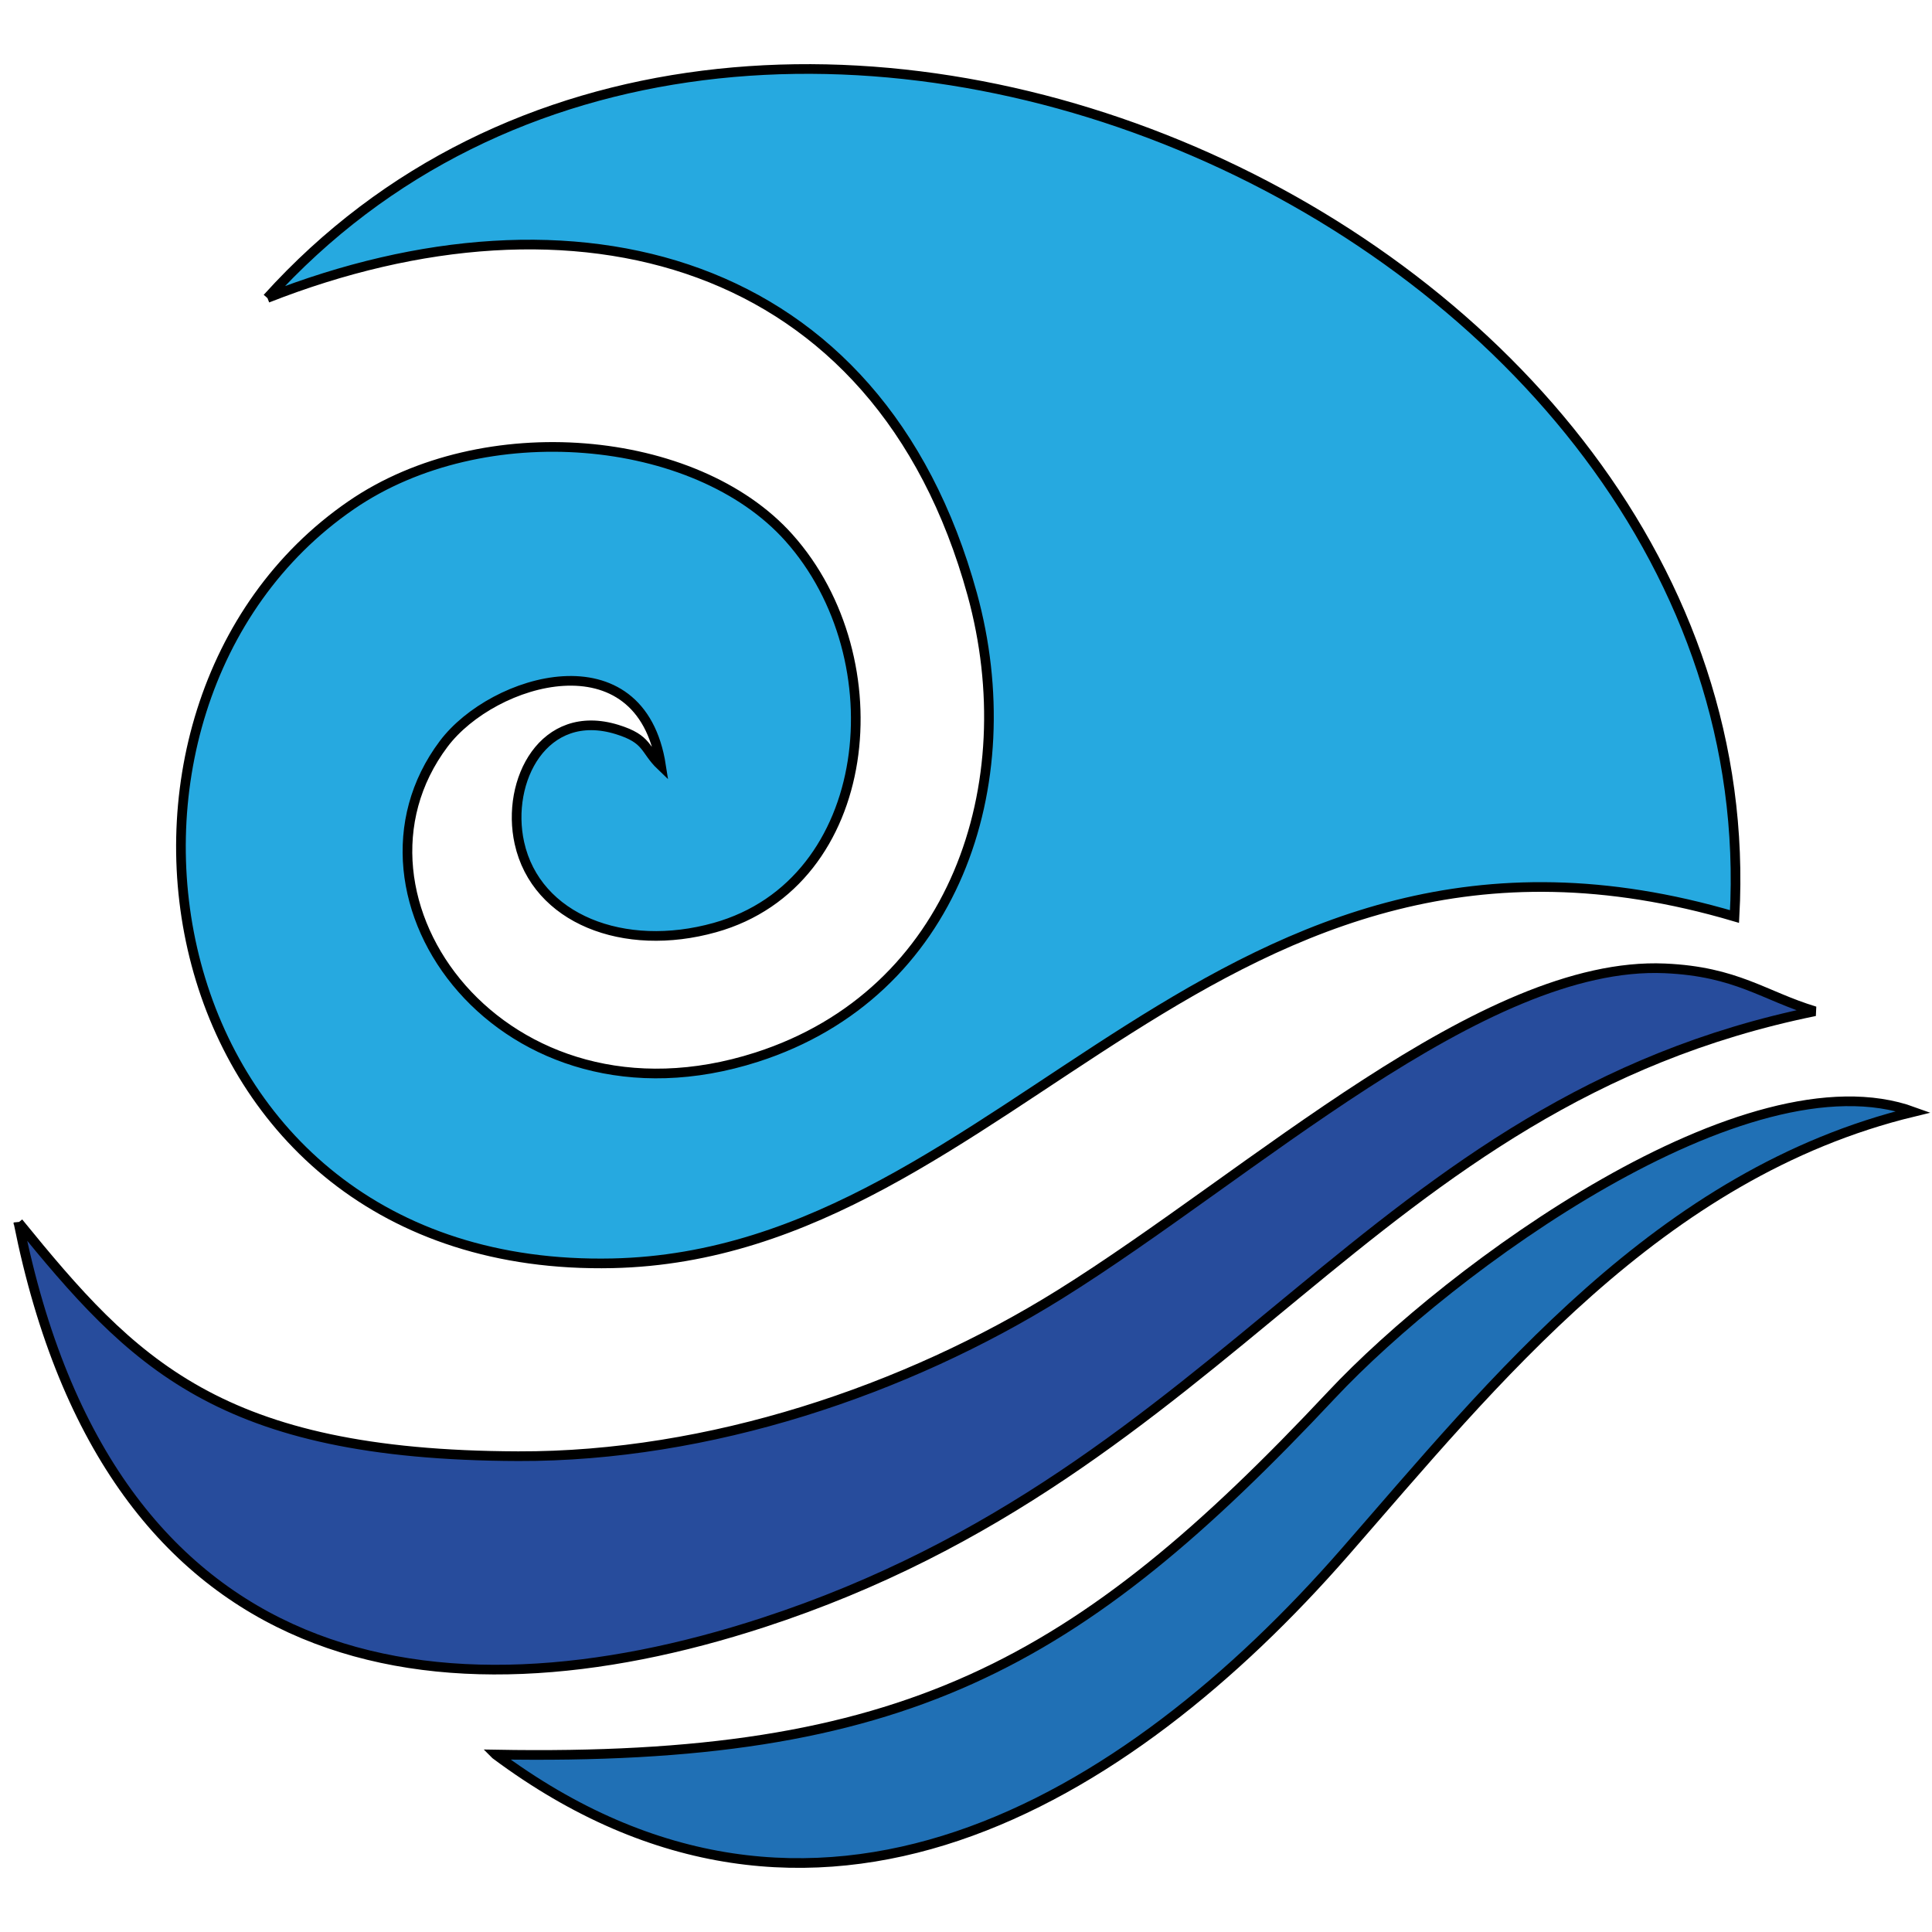
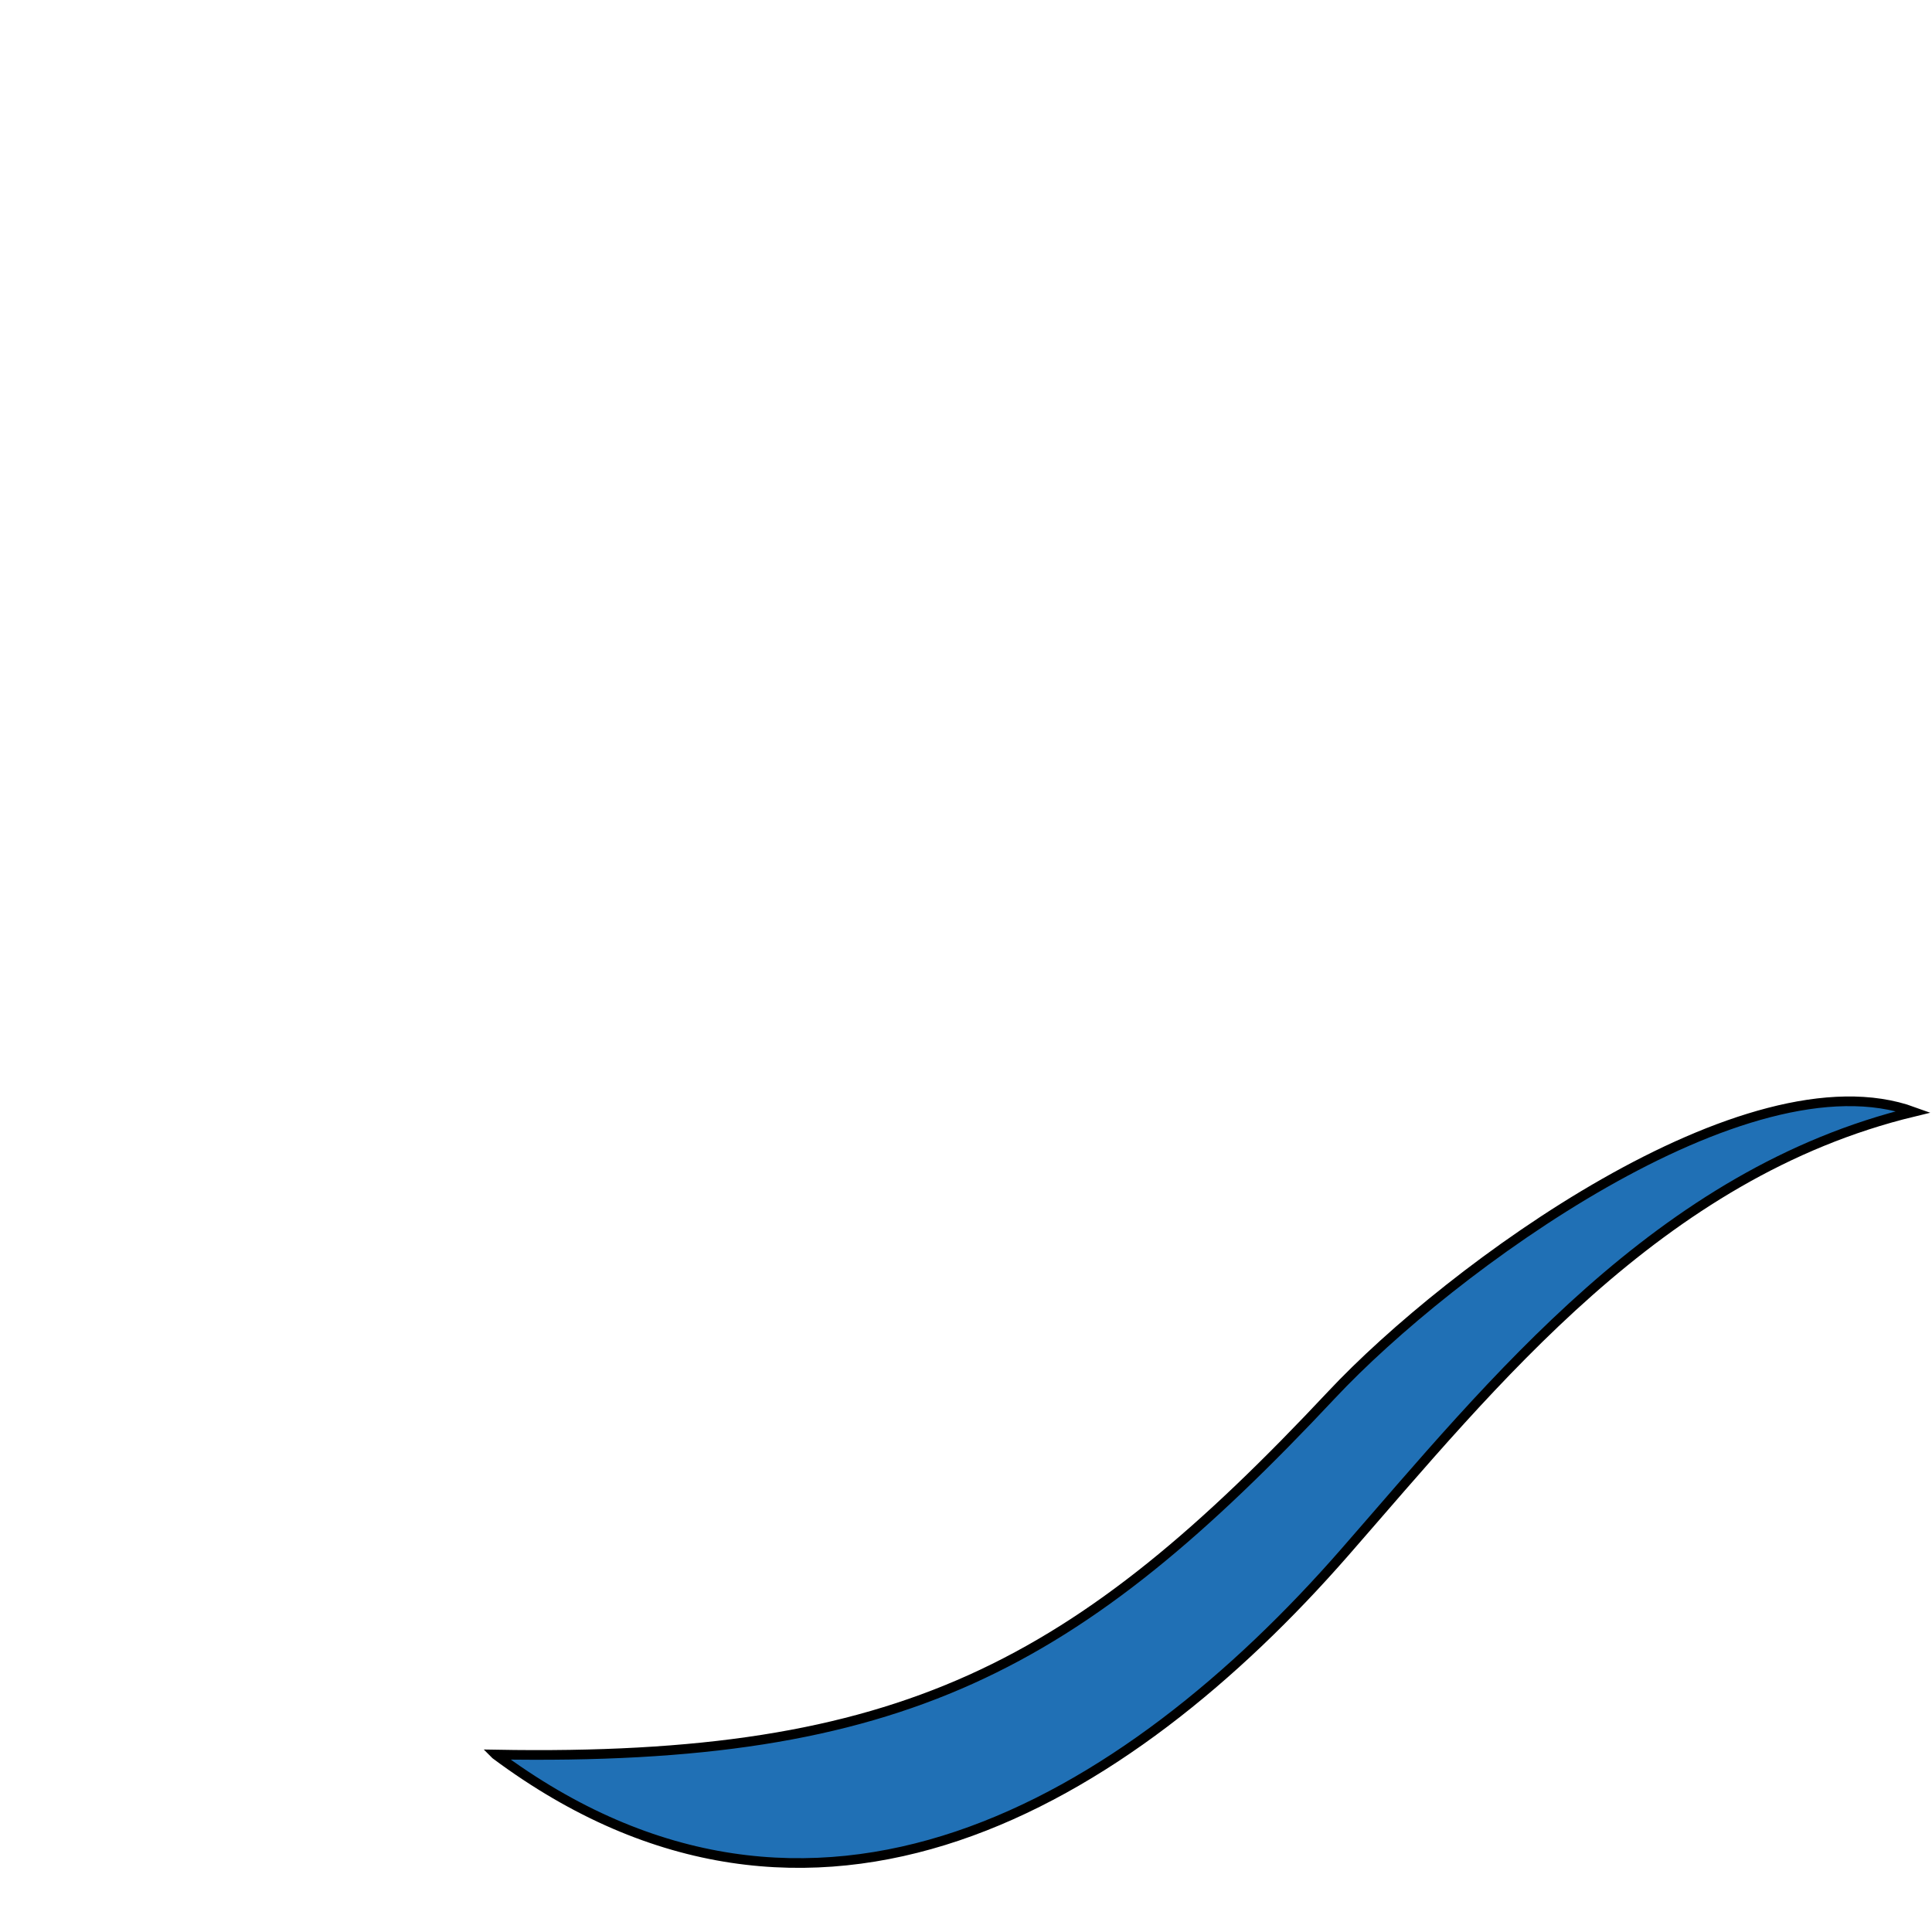
<svg xmlns="http://www.w3.org/2000/svg" width="200" height="200">
  <style type="text/css">.st0{fill-rule:evenodd;clip-rule:evenodd;fill:#26A9E0;}
	.st1{fill-rule:evenodd;clip-rule:evenodd;fill:#2070B5;}
	.st2{fill-rule:evenodd;clip-rule:evenodd;fill:#274C9C;}
	.st3{fill:#274C9C;}
	.st4{fill:#2070B5;}</style>
  <g>
    <title>background</title>
    <rect x="-1" y="-1" width="202" height="202" id="canvas_background" fill="none" />
  </g>
  <g>
    <title>Layer 1</title>
    <g stroke="null" id="svg_1">
-       <path stroke="null" class="st0" d="m27.682,30.843c31.608,-12.434 63.259,-4.584 72.96,30.661c5.422,19.707 -1.829,41.353 -22.299,47.929c-26.251,8.438 -44.347,-16.55 -32.414,-32.424c5.117,-6.805 20.404,-11.302 22.505,2.265c-1.742,-1.666 -1.307,-2.755 -4.551,-3.756c-7.589,-2.341 -11.541,5.302 -10.115,11.748c1.742,7.861 10.812,11.4 20.241,8.754c16.539,-4.627 18.891,-27.797 7.654,-40.362c-9.636,-10.79 -31.597,-12.783 -45.305,-3.364c-30.639,21.047 -21.155,79.526 27.046,78.481c41.342,-0.904 62.443,-51.74 116.153,-35.898c3.952,-71.327 -102.609,-118.57 -151.877,-64.032l0,0z" id="svg_2" />
      <path stroke="null" class="st1" d="m51.309,181.631c32.893,24.509 65.274,4.954 87.899,-20.938c15.309,-17.519 32.533,-39.229 58.882,-45.599c-17.279,-6.293 -47.973,16.212 -60.243,29.3c-26.371,28.113 -44.358,37.999 -86.538,37.237l0,0z" id="svg_3" />
-       <path stroke="null" class="st2" d="m1.91,126.549c9.462,47.363 43.476,52.382 77.087,41.418c48.506,-15.82 62.562,-53.852 108.88,-63.281c-5.281,-1.601 -8.09,-4.116 -15.537,-4.442c-18.836,-0.817 -42.812,21.395 -62.595,33.731c-15.94,9.941 -36.355,16.833 -56.106,16.768c-31.02,-0.098 -39.926,-9.69 -51.729,-24.193l0,0z" id="svg_4" />
    </g>
  </g>
</svg>